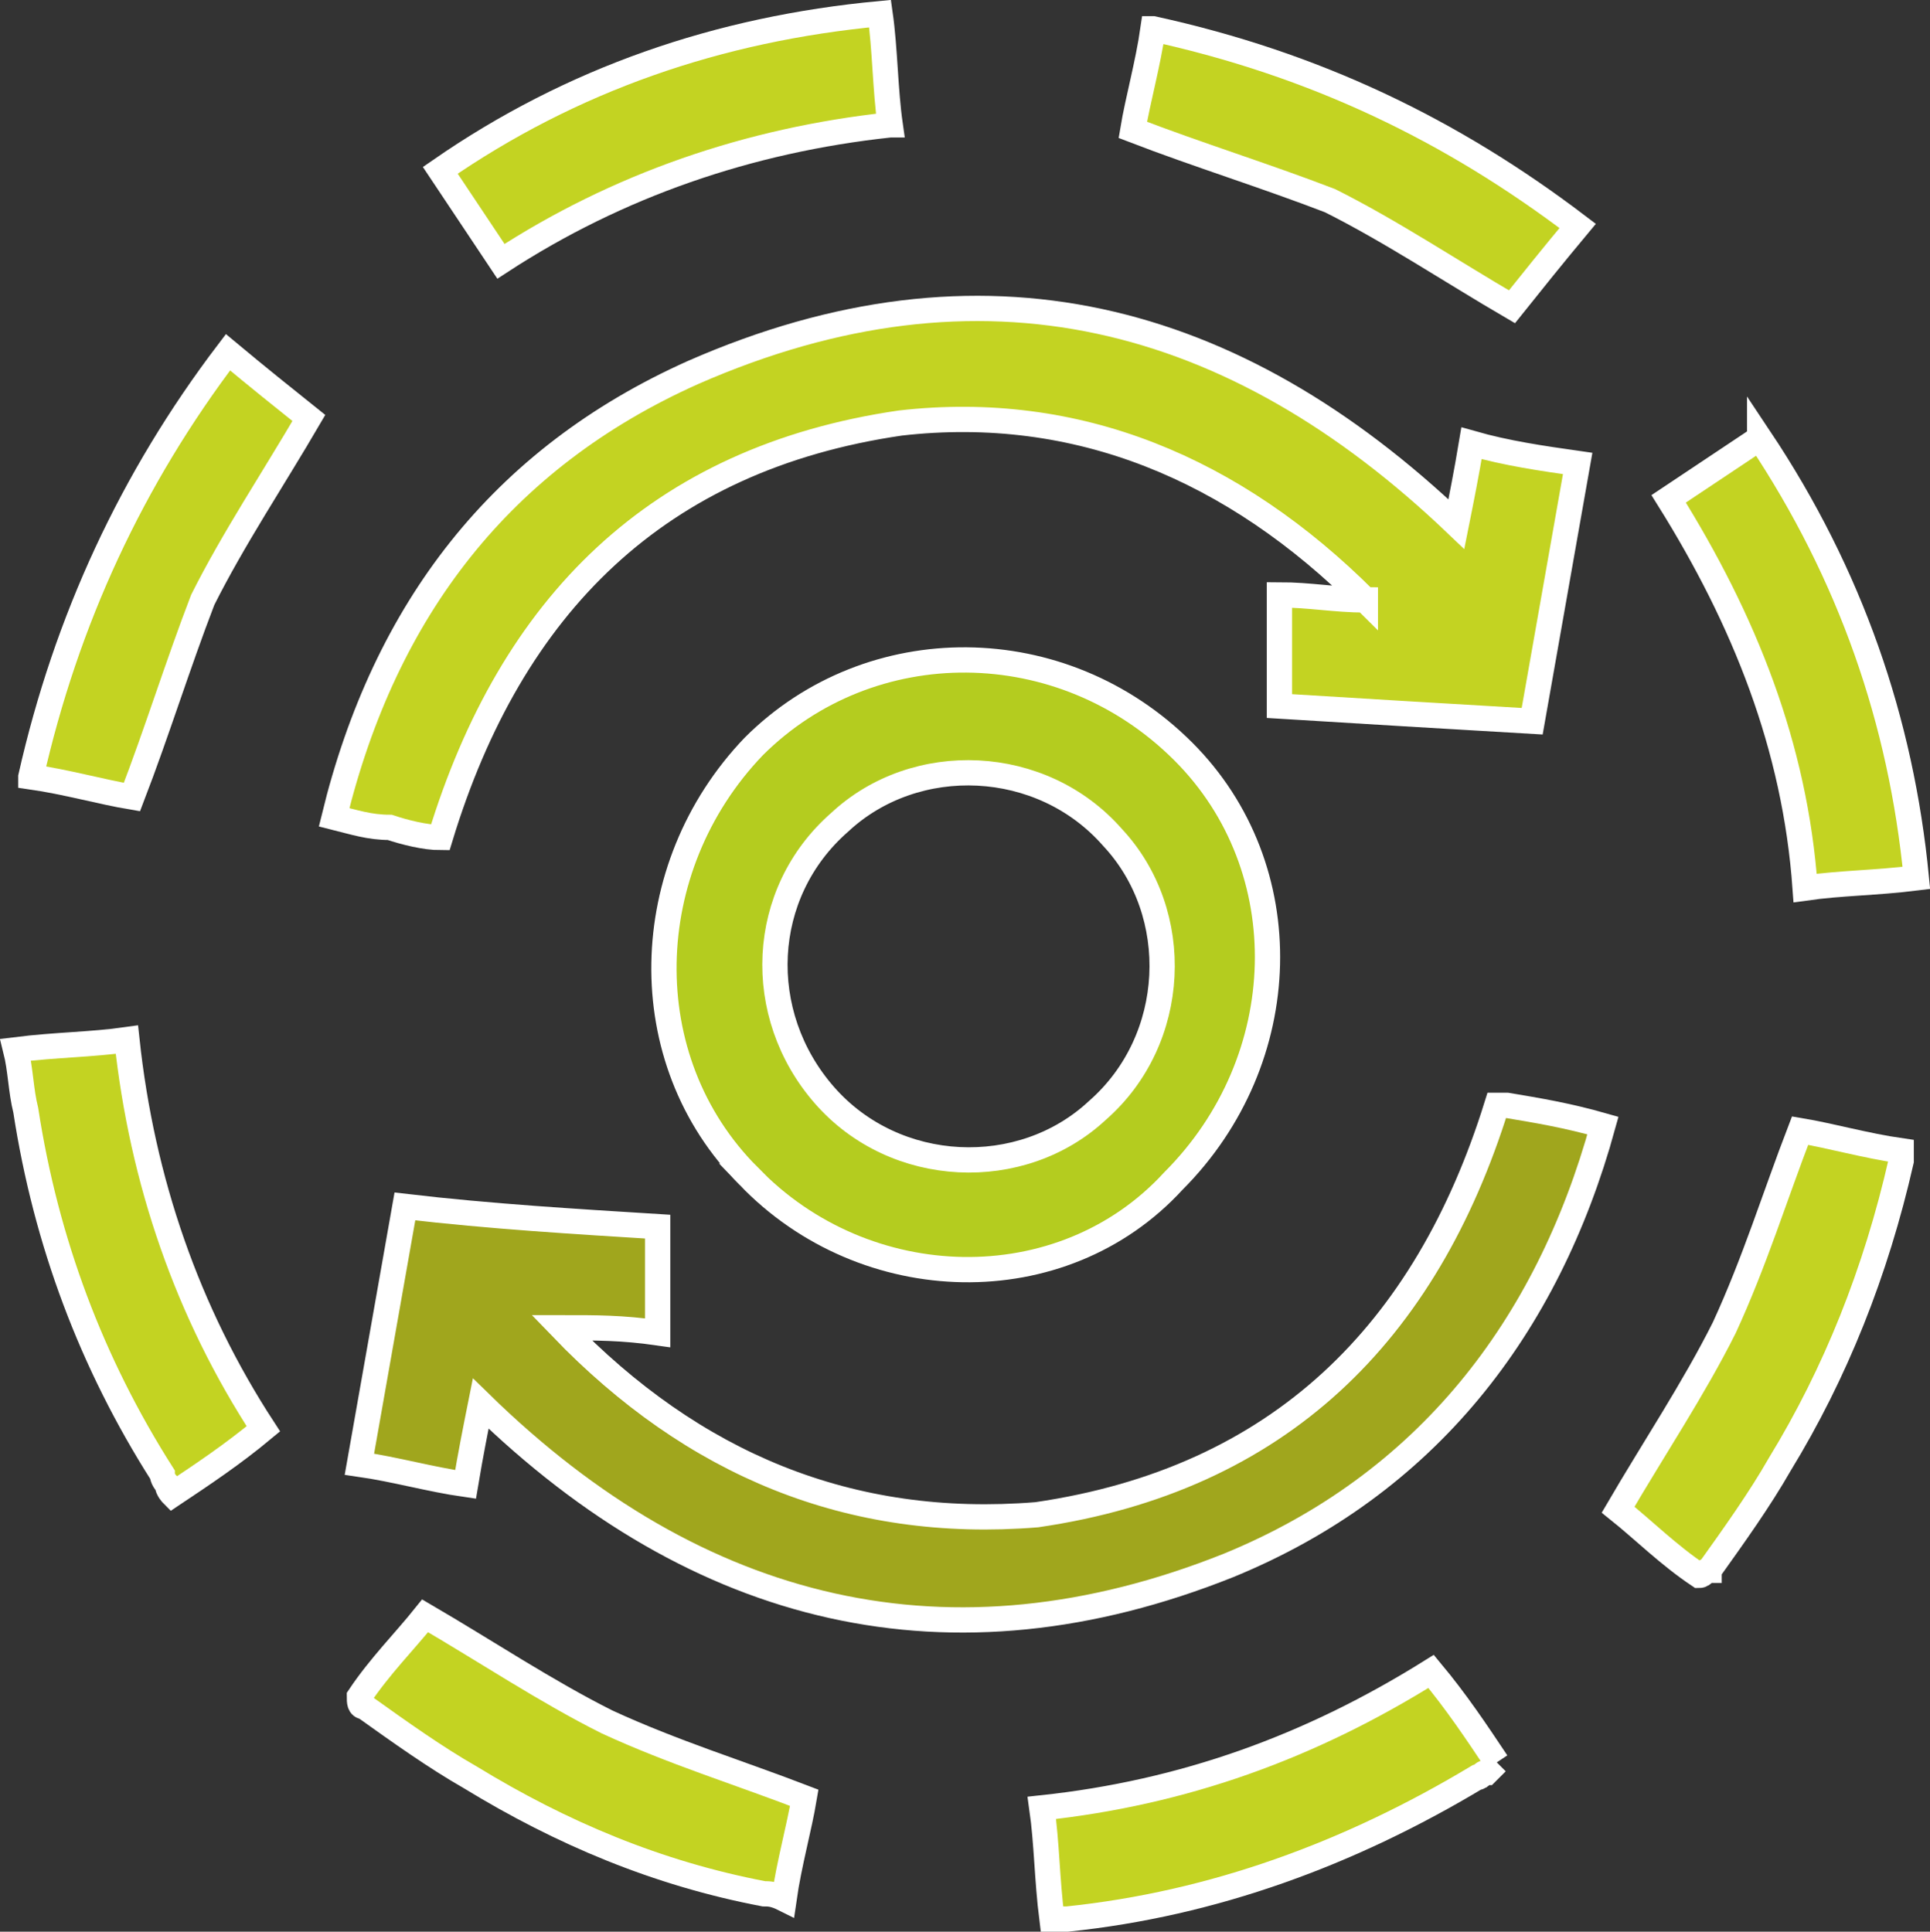
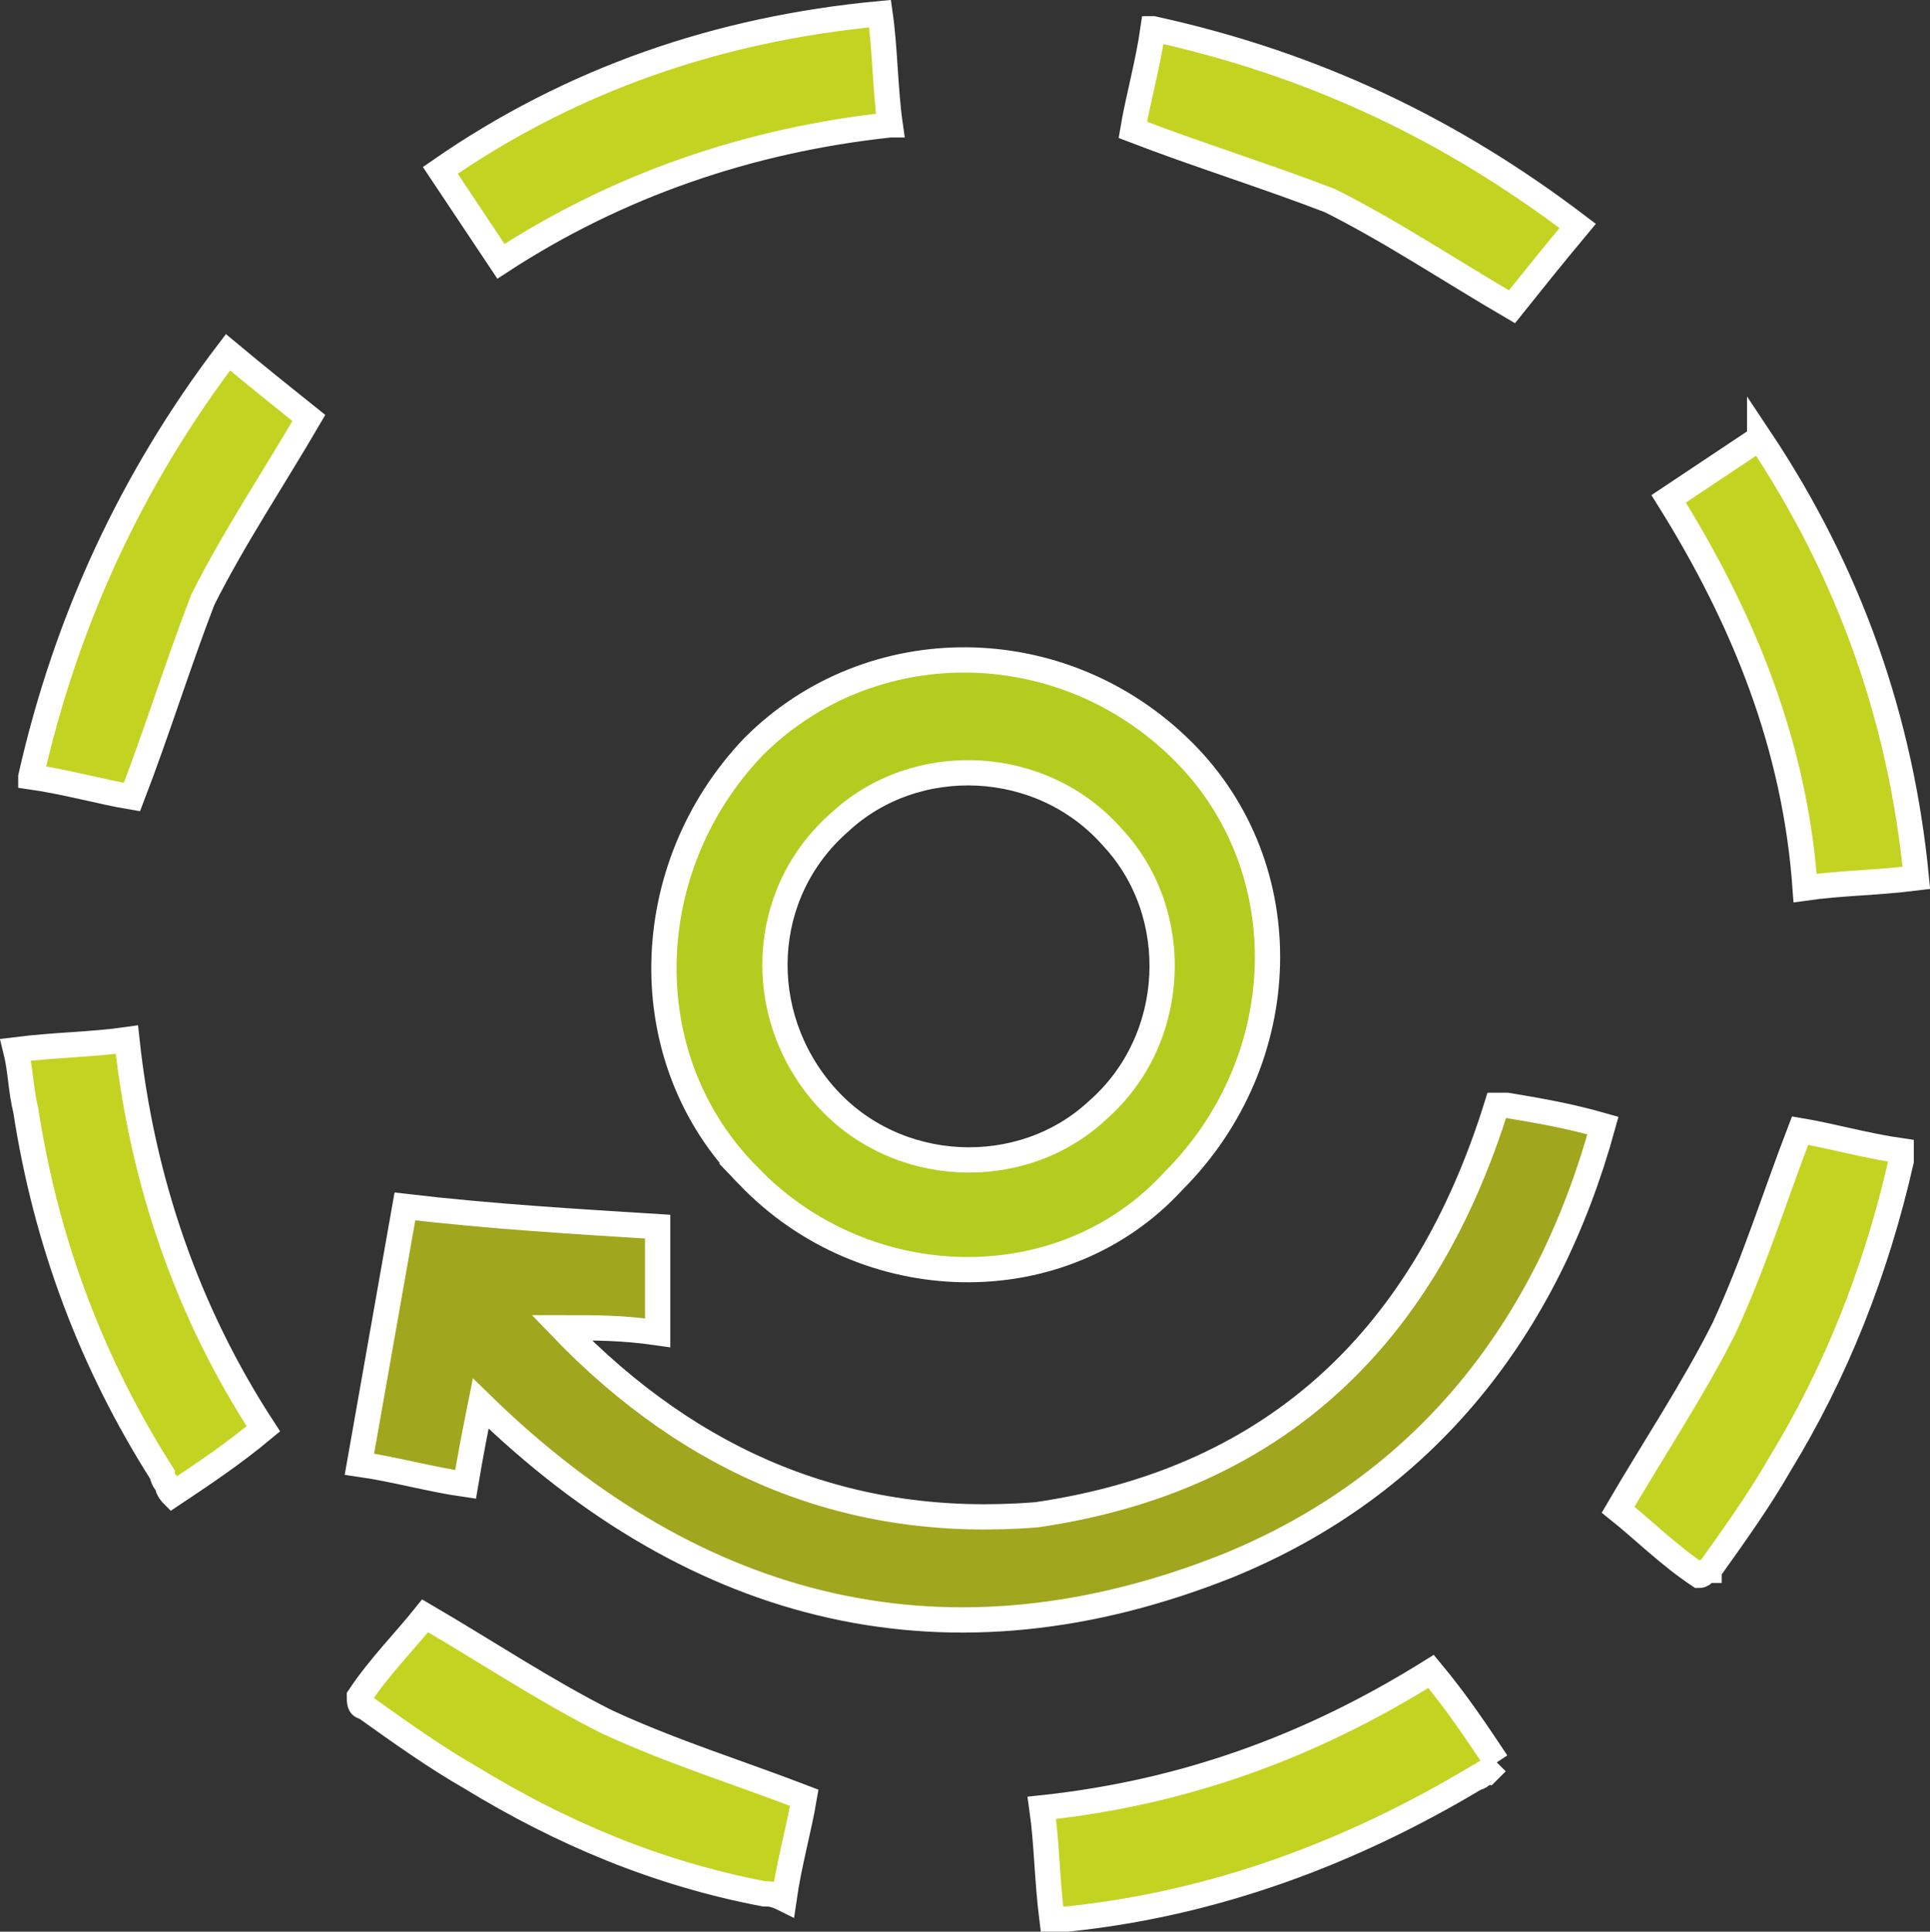
<svg xmlns="http://www.w3.org/2000/svg" id="uuid-e9196105-8972-4eae-9e70-92d1365ba7a1" data-name="uuid-2a490983-b5ed-489c-b5e9-812615864dbf" viewBox="0 0 38.18 38.22">
  <rect x="0" y="0" width="38.18" height="38.22" fill="#333333" stroke="none" />
  <defs>
    <style>
      .uuid-10352376-bf9b-4e68-8520-4debd0023c5f {
        fill: #b4cc1f;
      }

      .uuid-10352376-bf9b-4e68-8520-4debd0023c5f, .uuid-50818832-58e7-4db9-a2a5-0b0811d79337, .uuid-5be47cea-13b1-4d53-b93d-b2090b6ee5d0 {
        stroke: #fff;
        stroke-miterlimit: 10;
        stroke-width: .5px;
      }

      .uuid-50818832-58e7-4db9-a2a5-0b0811d79337 {
        fill: #c3d322;
      }

      .uuid-5be47cea-13b1-4d53-b93d-b2090b6ee5d0 {
        fill: #a0a61d;
      }
    </style>
  </defs>
  <path class="uuid-50818832-58e7-4db9-a2a5-0b0811d79337" d="M29.61,34.87c-.4-.6-.8-1.2-1.3-1.8-2.4,1.5-4.9,2.4-7.7,2.7.1.7.1,1.4.2,2.2h.3c2.9-.3,5.6-1.3,8.1-2.8.1,0,.1-.1.2-.1.1-.1.2-.2.2-.2Z" />
  <path class="uuid-50818832-58e7-4db9-a2a5-0b0811d79337" d="M3.41,29.57c.6-.4,1.2-.8,1.8-1.3-1.5-2.3-2.4-4.9-2.7-7.7-.7.1-1.4.1-2.2.2.1.4.1.8.2,1.2.4,2.6,1.3,5,2.7,7.2,0,0,0,.1.1.2,0,.1.1.2.1.2Z" />
  <path class="uuid-50818832-58e7-4db9-a2a5-0b0811d79337" d="M7.21,33.77c.7.5,1.4,1,2.1,1.4,1.8,1.1,3.7,1.9,5.8,2.3.1,0,.2,0,.4.1.1-.7.3-1.4.4-2-1.3-.5-2.6-.9-3.9-1.5-1.2-.6-2.4-1.4-3.6-2.1-.4.5-.9,1-1.3,1.6,0,.1,0,.2.1.2Z" />
  <path class="uuid-50818832-58e7-4db9-a2a5-0b0811d79337" d="M33.81,31.07c.5-.7,1-1.4,1.4-2.1,1.1-1.8,1.9-3.8,2.4-6v-.2c-.7-.1-1.4-.3-2-.4-.5,1.3-.9,2.6-1.5,3.9-.6,1.2-1.4,2.4-2.1,3.6.5.4,1,.9,1.6,1.3.1,0,.1-.1.2-.1Z" />
-   <path class="uuid-50818832-58e7-4db9-a2a5-0b0811d79337" d="M27.01,11.87c-.6,0-1.1-.1-1.7-.1v2.2c1.6.1,3.3.2,5,.3.3-1.7.6-3.4.9-5.1-.7-.1-1.4-.2-2.1-.4-.1.6-.2,1.1-.3,1.6-4.4-4.2-9.4-5.5-15.1-3-3.8,1.7-6.1,4.7-7.1,8.8.4.1.7.2,1.1.2.3.1.7.2,1,.2,1.4-4.6,4.3-7.5,9.1-8.2,3.5-.4,6.6.9,9.2,3.5Z" />
  <path class="uuid-5be47cea-13b1-4d53-b93d-b2090b6ee5d0" d="M11.11,26.27c.7,0,1.2,0,1.9.1v-2.1c-1.6-.1-3.3-.2-5-.4-.3,1.7-.6,3.4-.9,5.1.7.1,1.4.3,2.1.4.1-.6.2-1.1.3-1.6,4.3,4.2,9.3,5.4,14.8,3.2,3.9-1.6,6.3-4.7,7.4-8.7-.7-.2-1.3-.3-1.9-.4h-.2c-1.4,4.5-4.3,7.4-9.1,8.1-3.7.3-6.8-1-9.4-3.7Z" />
  <path class="uuid-10352376-bf9b-4e68-8520-4debd0023c5f" d="M14.81,23.27c-2.3-2.3-2.2-6.1.1-8.5,2.3-2.3,6.1-2.3,8.5.1,2.3,2.3,2.2,6.1-.2,8.5-2.2,2.4-6.1,2.3-8.4-.1ZM22.01,16.57c-1.4-1.6-3.9-1.7-5.4-.3-1.6,1.4-1.7,3.8-.3,5.4,1.4,1.6,3.9,1.7,5.4.3,1.6-1.4,1.7-3.9.3-5.4Z" />
  <path class="uuid-50818832-58e7-4db9-a2a5-0b0811d79337" d="M34.81,8.67c-.6.4-1.2.8-1.8,1.2,1.5,2.4,2.5,4.9,2.7,7.7.7-.1,1.4-.1,2.2-.2-.3-3.1-1.3-6-3.1-8.7Z" />
  <path class="uuid-50818832-58e7-4db9-a2a5-0b0811d79337" d="M17.61,2.47c-.1-.7-.1-1.5-.2-2.2-3.2.3-6.1,1.3-8.7,3.1.4.6.8,1.2,1.2,1.8,2.3-1.5,4.9-2.4,7.7-2.7Z" />
  <path class="uuid-50818832-58e7-4db9-a2a5-0b0811d79337" d="M.61,15.37c.7.1,1.4.3,2,.4.5-1.3.9-2.6,1.4-3.9.6-1.2,1.4-2.4,2.1-3.6-.5-.4-1-.8-1.6-1.3-1.9,2.5-3.2,5.3-3.9,8.4Z" />
  <path class="uuid-50818832-58e7-4db9-a2a5-0b0811d79337" d="M22.81.57c-.1.7-.3,1.4-.4,2,1.3.5,2.6.9,3.9,1.4,1.2.6,2.4,1.4,3.6,2.1.4-.5.8-1,1.3-1.6-2.5-1.9-5.2-3.2-8.4-3.9Z" />
</svg>